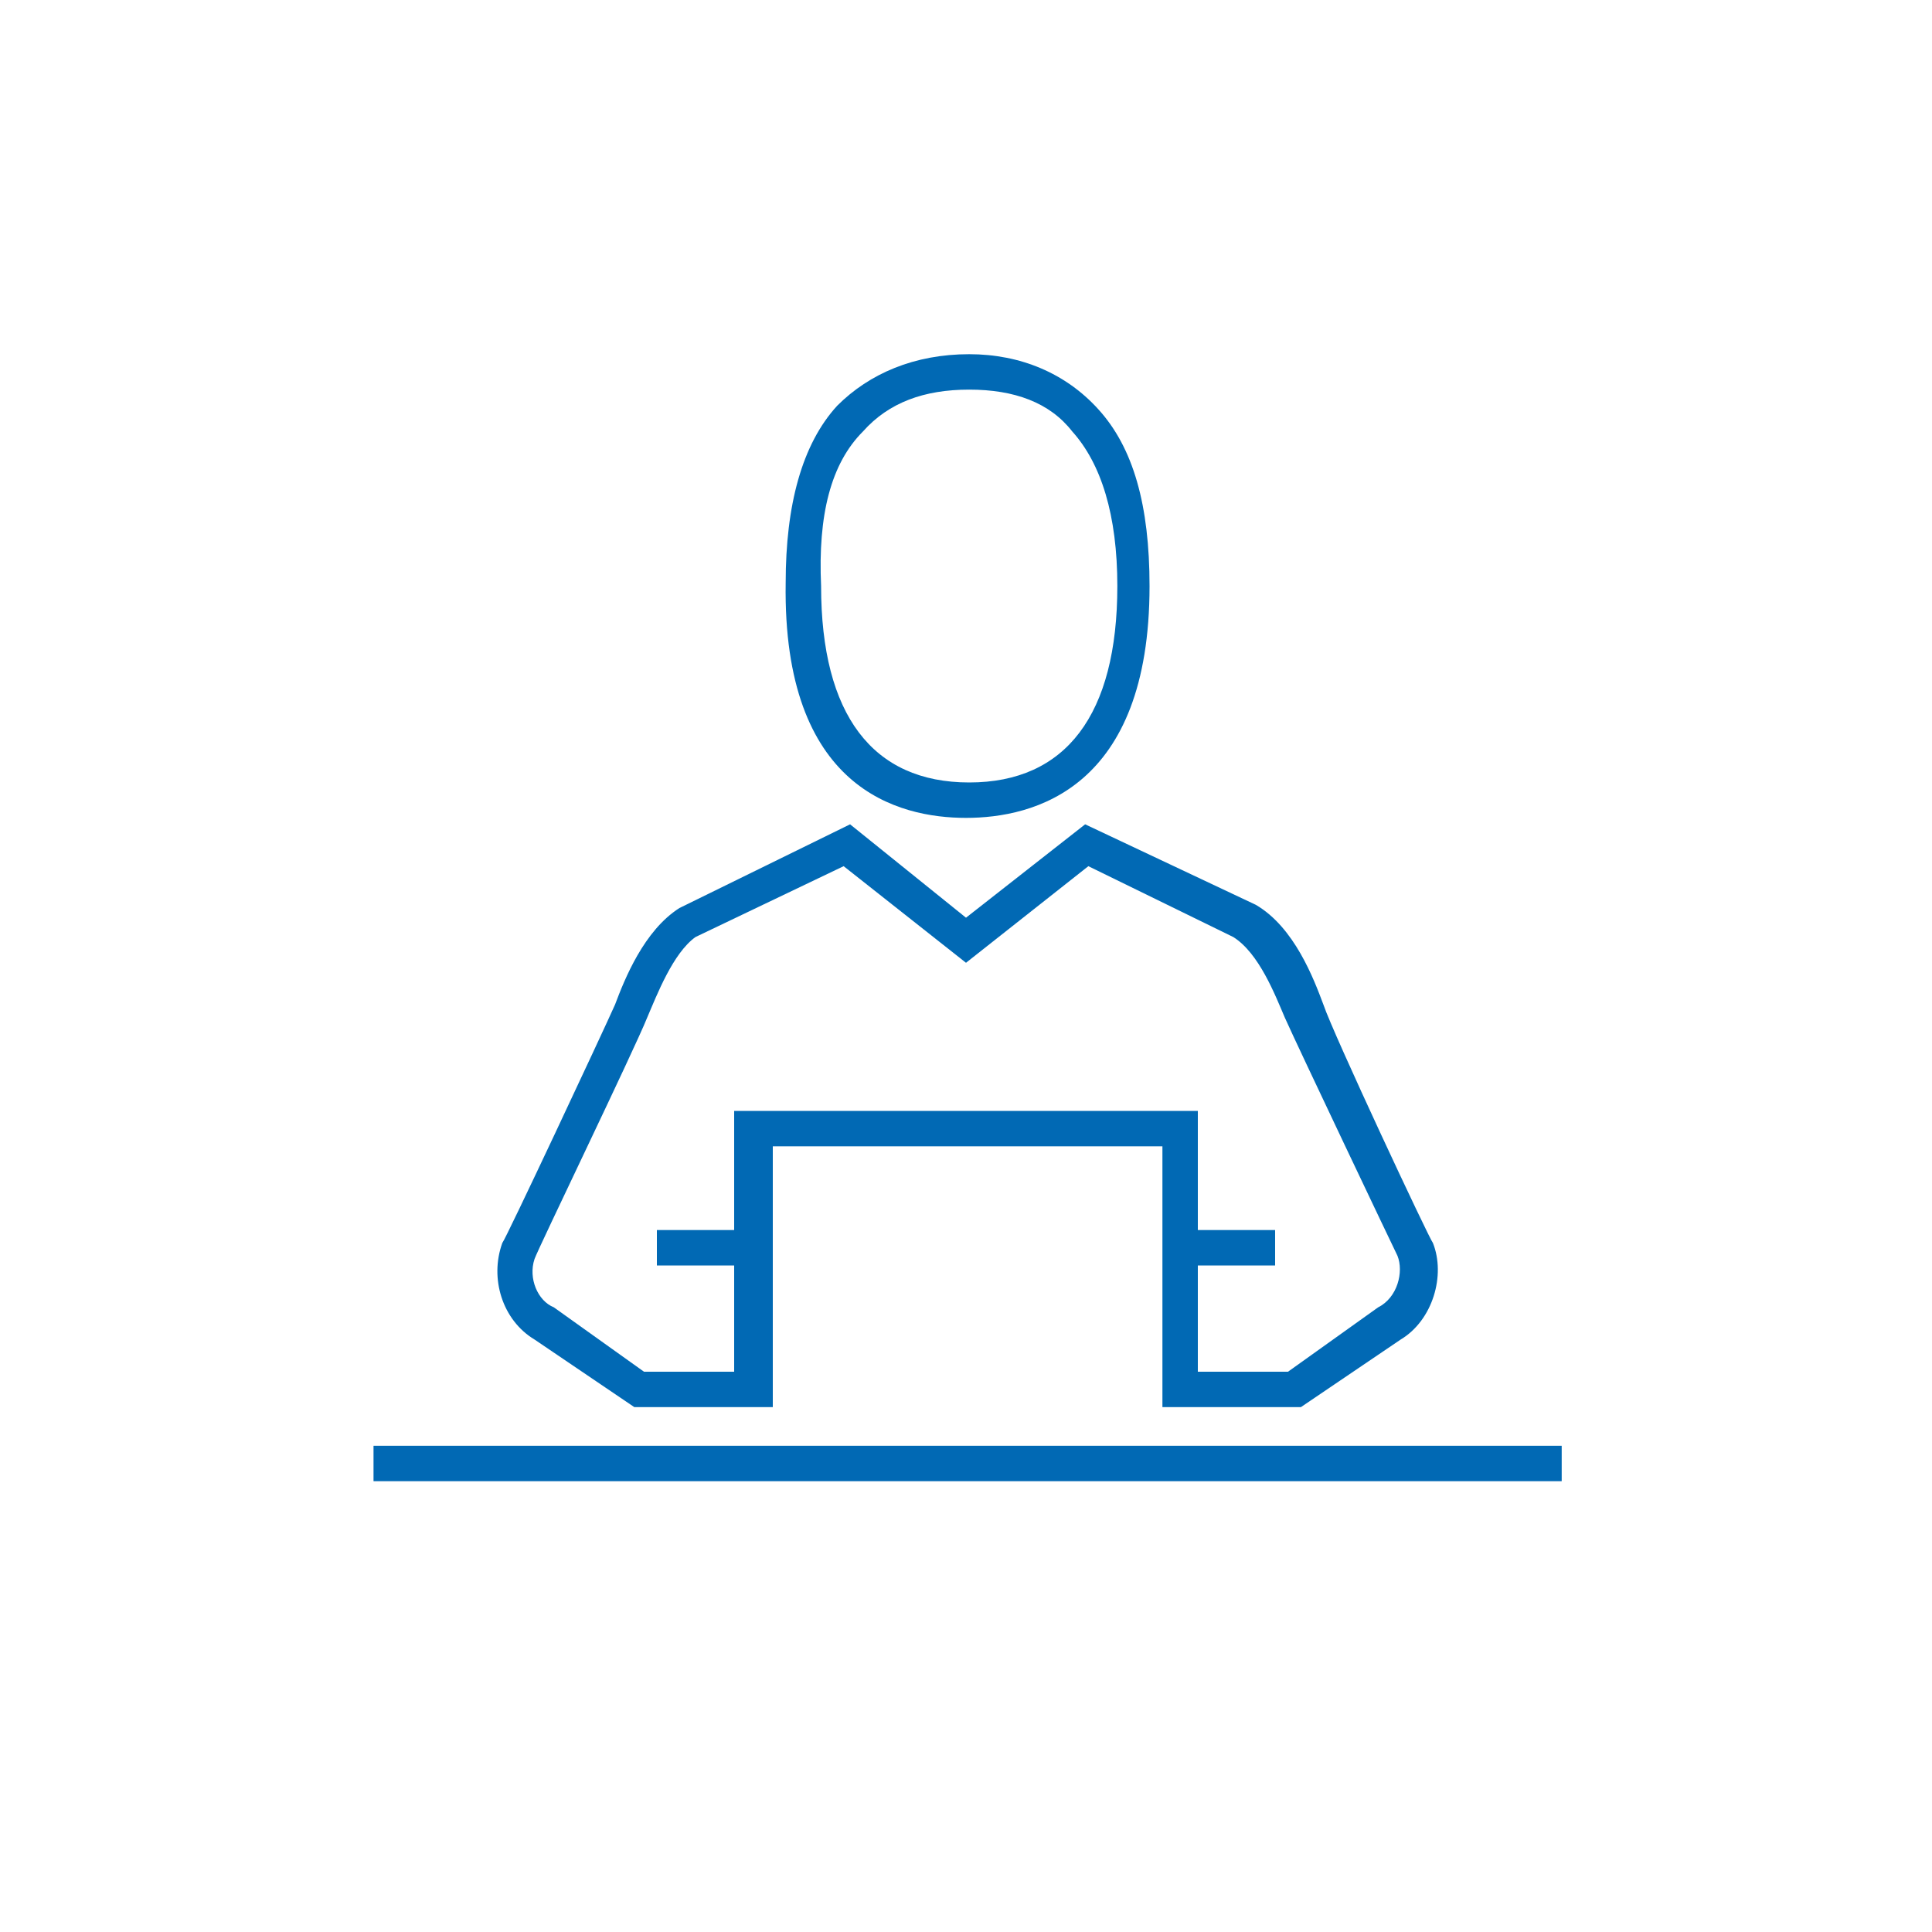
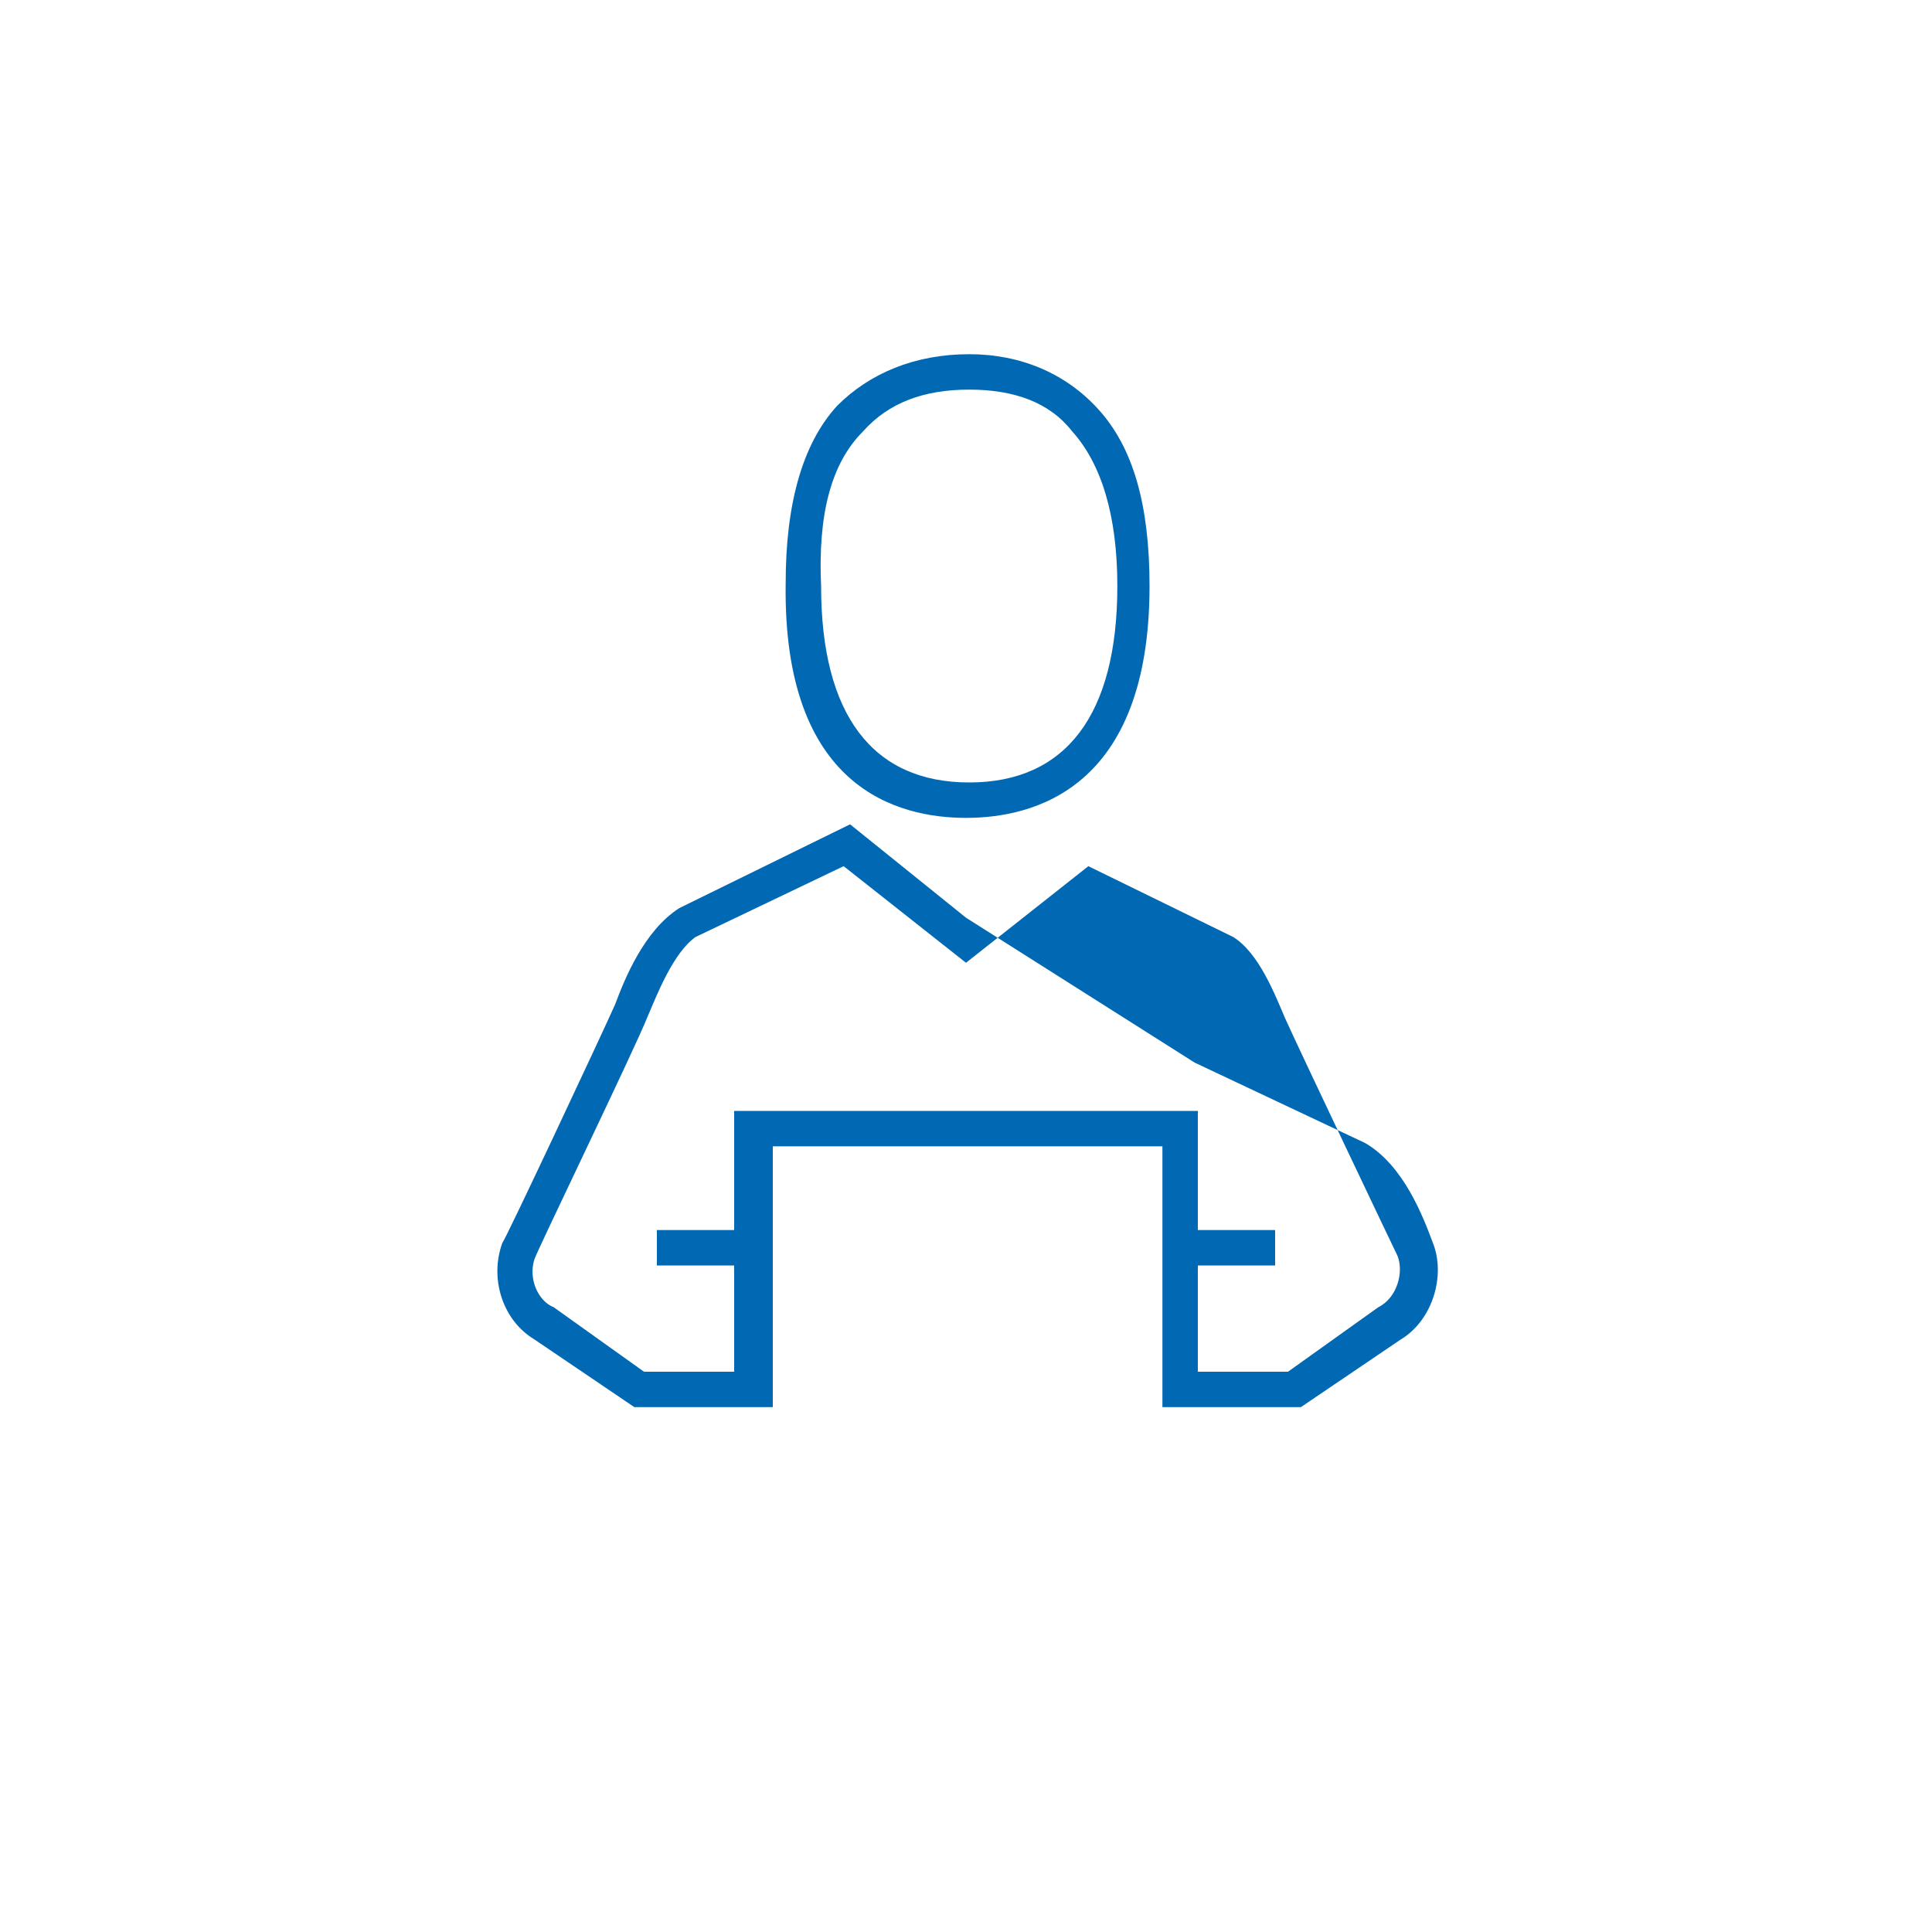
<svg xmlns="http://www.w3.org/2000/svg" version="1.1" id="Ebene_1" x="0px" y="0px" viewBox="0 0 60 60" style="enable-background:new 0 0 60 60;" xml:space="preserve">
  <style type="text/css">
	.st0{fill:#0169B4;}
</style>
  <g>
-     <path class="st0" d="M16.6,41.6l3.1,2.1H24v-8.1h12.1v8.1h4.3l3.1-2.1c1-0.6,1.4-2,1-3c-0.1-0.1-3.1-6.5-3.4-7.4   c-0.3-0.8-0.9-2.4-2.1-3.1l-5.3-2.5L30,28.5l-3.6-2.9l-5.3,2.6c-1.1,0.7-1.7,2.2-2,3c-0.4,0.9-3.4,7.3-3.5,7.4   C15.2,39.7,15.6,41,16.6,41.6z M16.6,39.1c0.1-0.3,3.1-6.5,3.5-7.5c0.3-0.7,0.8-2,1.5-2.5l4.6-2.2l3.8,3l3.8-3l4.5,2.2   c0.8,0.5,1.3,1.8,1.6,2.5c0.4,0.9,3.4,7.2,3.5,7.4c0.2,0.5,0,1.3-0.6,1.6l-2.8,2h-2.8v-3.3h2.4v-1.1h-2.4v-3.7H22.8v3.7h-2.4v1.1   h2.4v3.3H20l-2.8-2C16.7,40.4,16.4,39.7,16.6,39.1z" />
+     <path class="st0" d="M16.6,41.6l3.1,2.1H24v-8.1h12.1v8.1h4.3l3.1-2.1c1-0.6,1.4-2,1-3c-0.3-0.8-0.9-2.4-2.1-3.1l-5.3-2.5L30,28.5l-3.6-2.9l-5.3,2.6c-1.1,0.7-1.7,2.2-2,3c-0.4,0.9-3.4,7.3-3.5,7.4   C15.2,39.7,15.6,41,16.6,41.6z M16.6,39.1c0.1-0.3,3.1-6.5,3.5-7.5c0.3-0.7,0.8-2,1.5-2.5l4.6-2.2l3.8,3l3.8-3l4.5,2.2   c0.8,0.5,1.3,1.8,1.6,2.5c0.4,0.9,3.4,7.2,3.5,7.4c0.2,0.5,0,1.3-0.6,1.6l-2.8,2h-2.8v-3.3h2.4v-1.1h-2.4v-3.7H22.8v3.7h-2.4v1.1   h2.4v3.3H20l-2.8-2C16.7,40.4,16.4,39.7,16.6,39.1z" />
    <path class="st0" d="M30,25.4c2.1,0,5.7-0.9,5.7-7.2c0-2.5-0.5-4.3-1.6-5.5c-1-1.1-2.4-1.7-4-1.7l0,0c-1.7,0-3.1,0.6-4.1,1.6   c-1.1,1.2-1.6,3.1-1.6,5.5C24.3,24.5,27.9,25.4,30,25.4z M26.8,13.4c0.8-0.9,1.9-1.3,3.3-1.3l0,0l0,0c1.4,0,2.5,0.4,3.2,1.3   c0.9,1,1.4,2.6,1.4,4.8c0,4-1.6,6.1-4.6,6.1s-4.6-2.1-4.6-6.1C25.4,16,25.8,14.4,26.8,13.4z" />
-     <rect x="11.6" y="44.9" class="st0" width="36.9" height="1.1" />
  </g>
</svg>